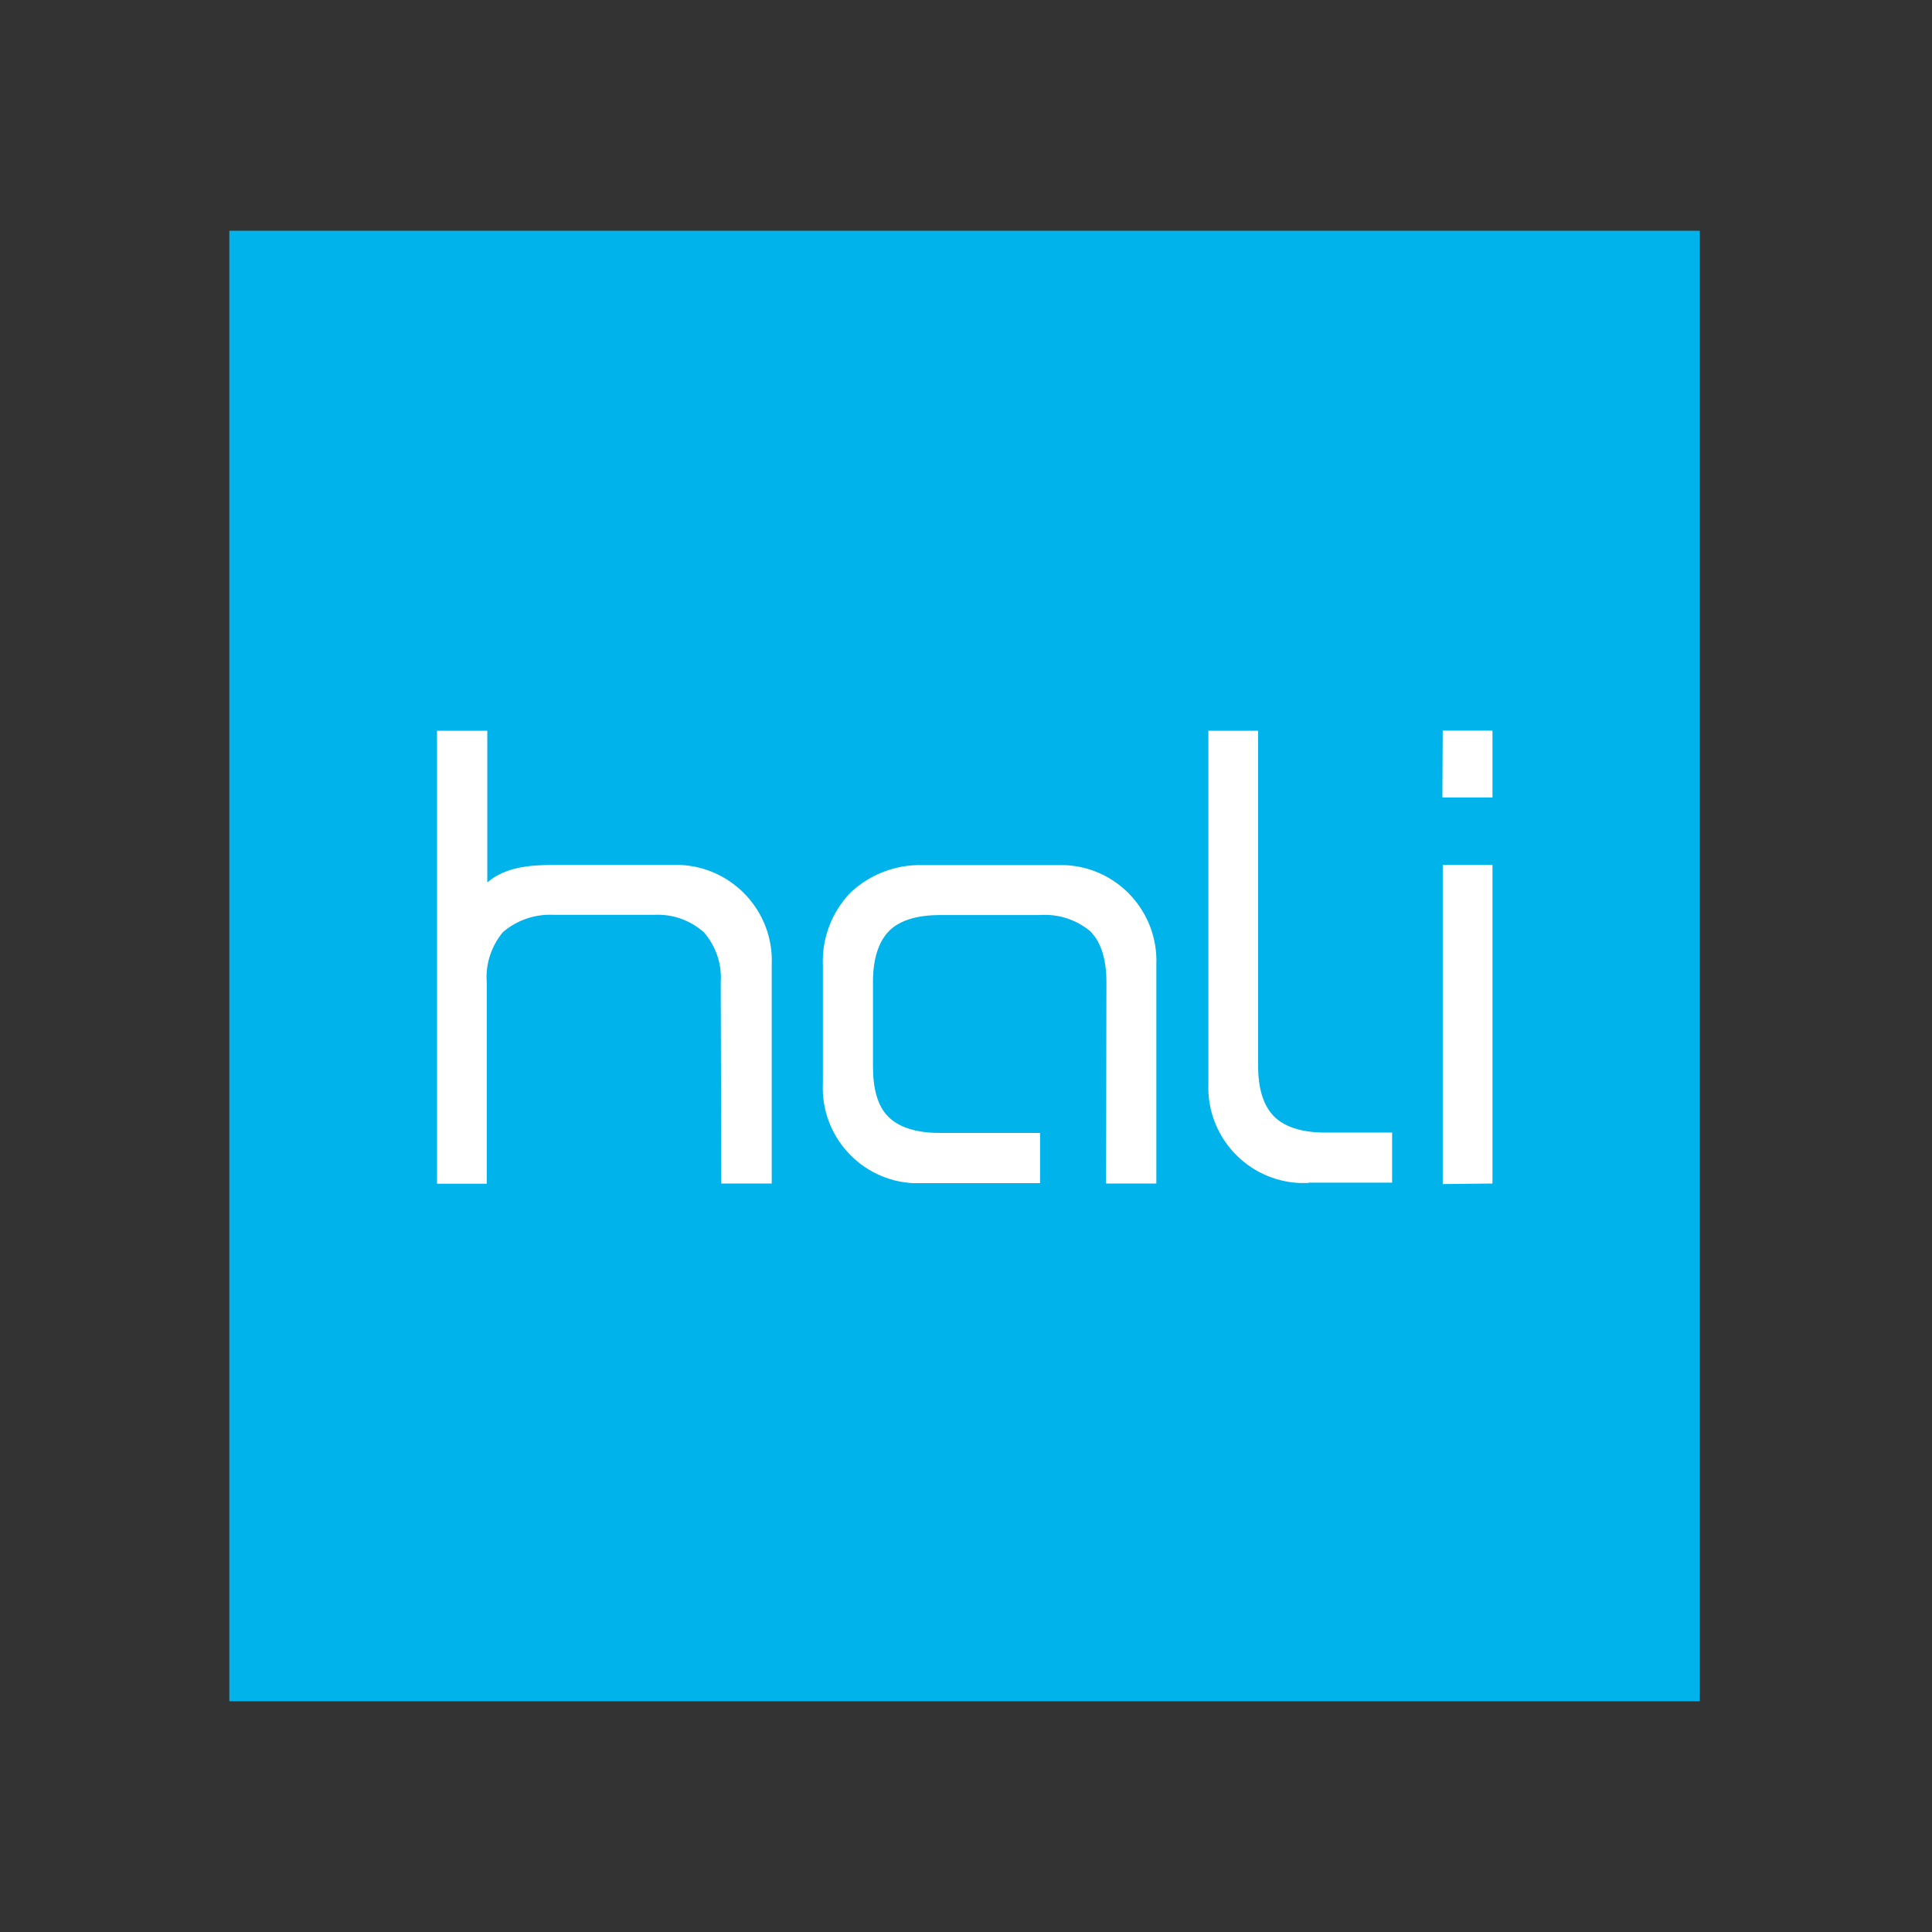
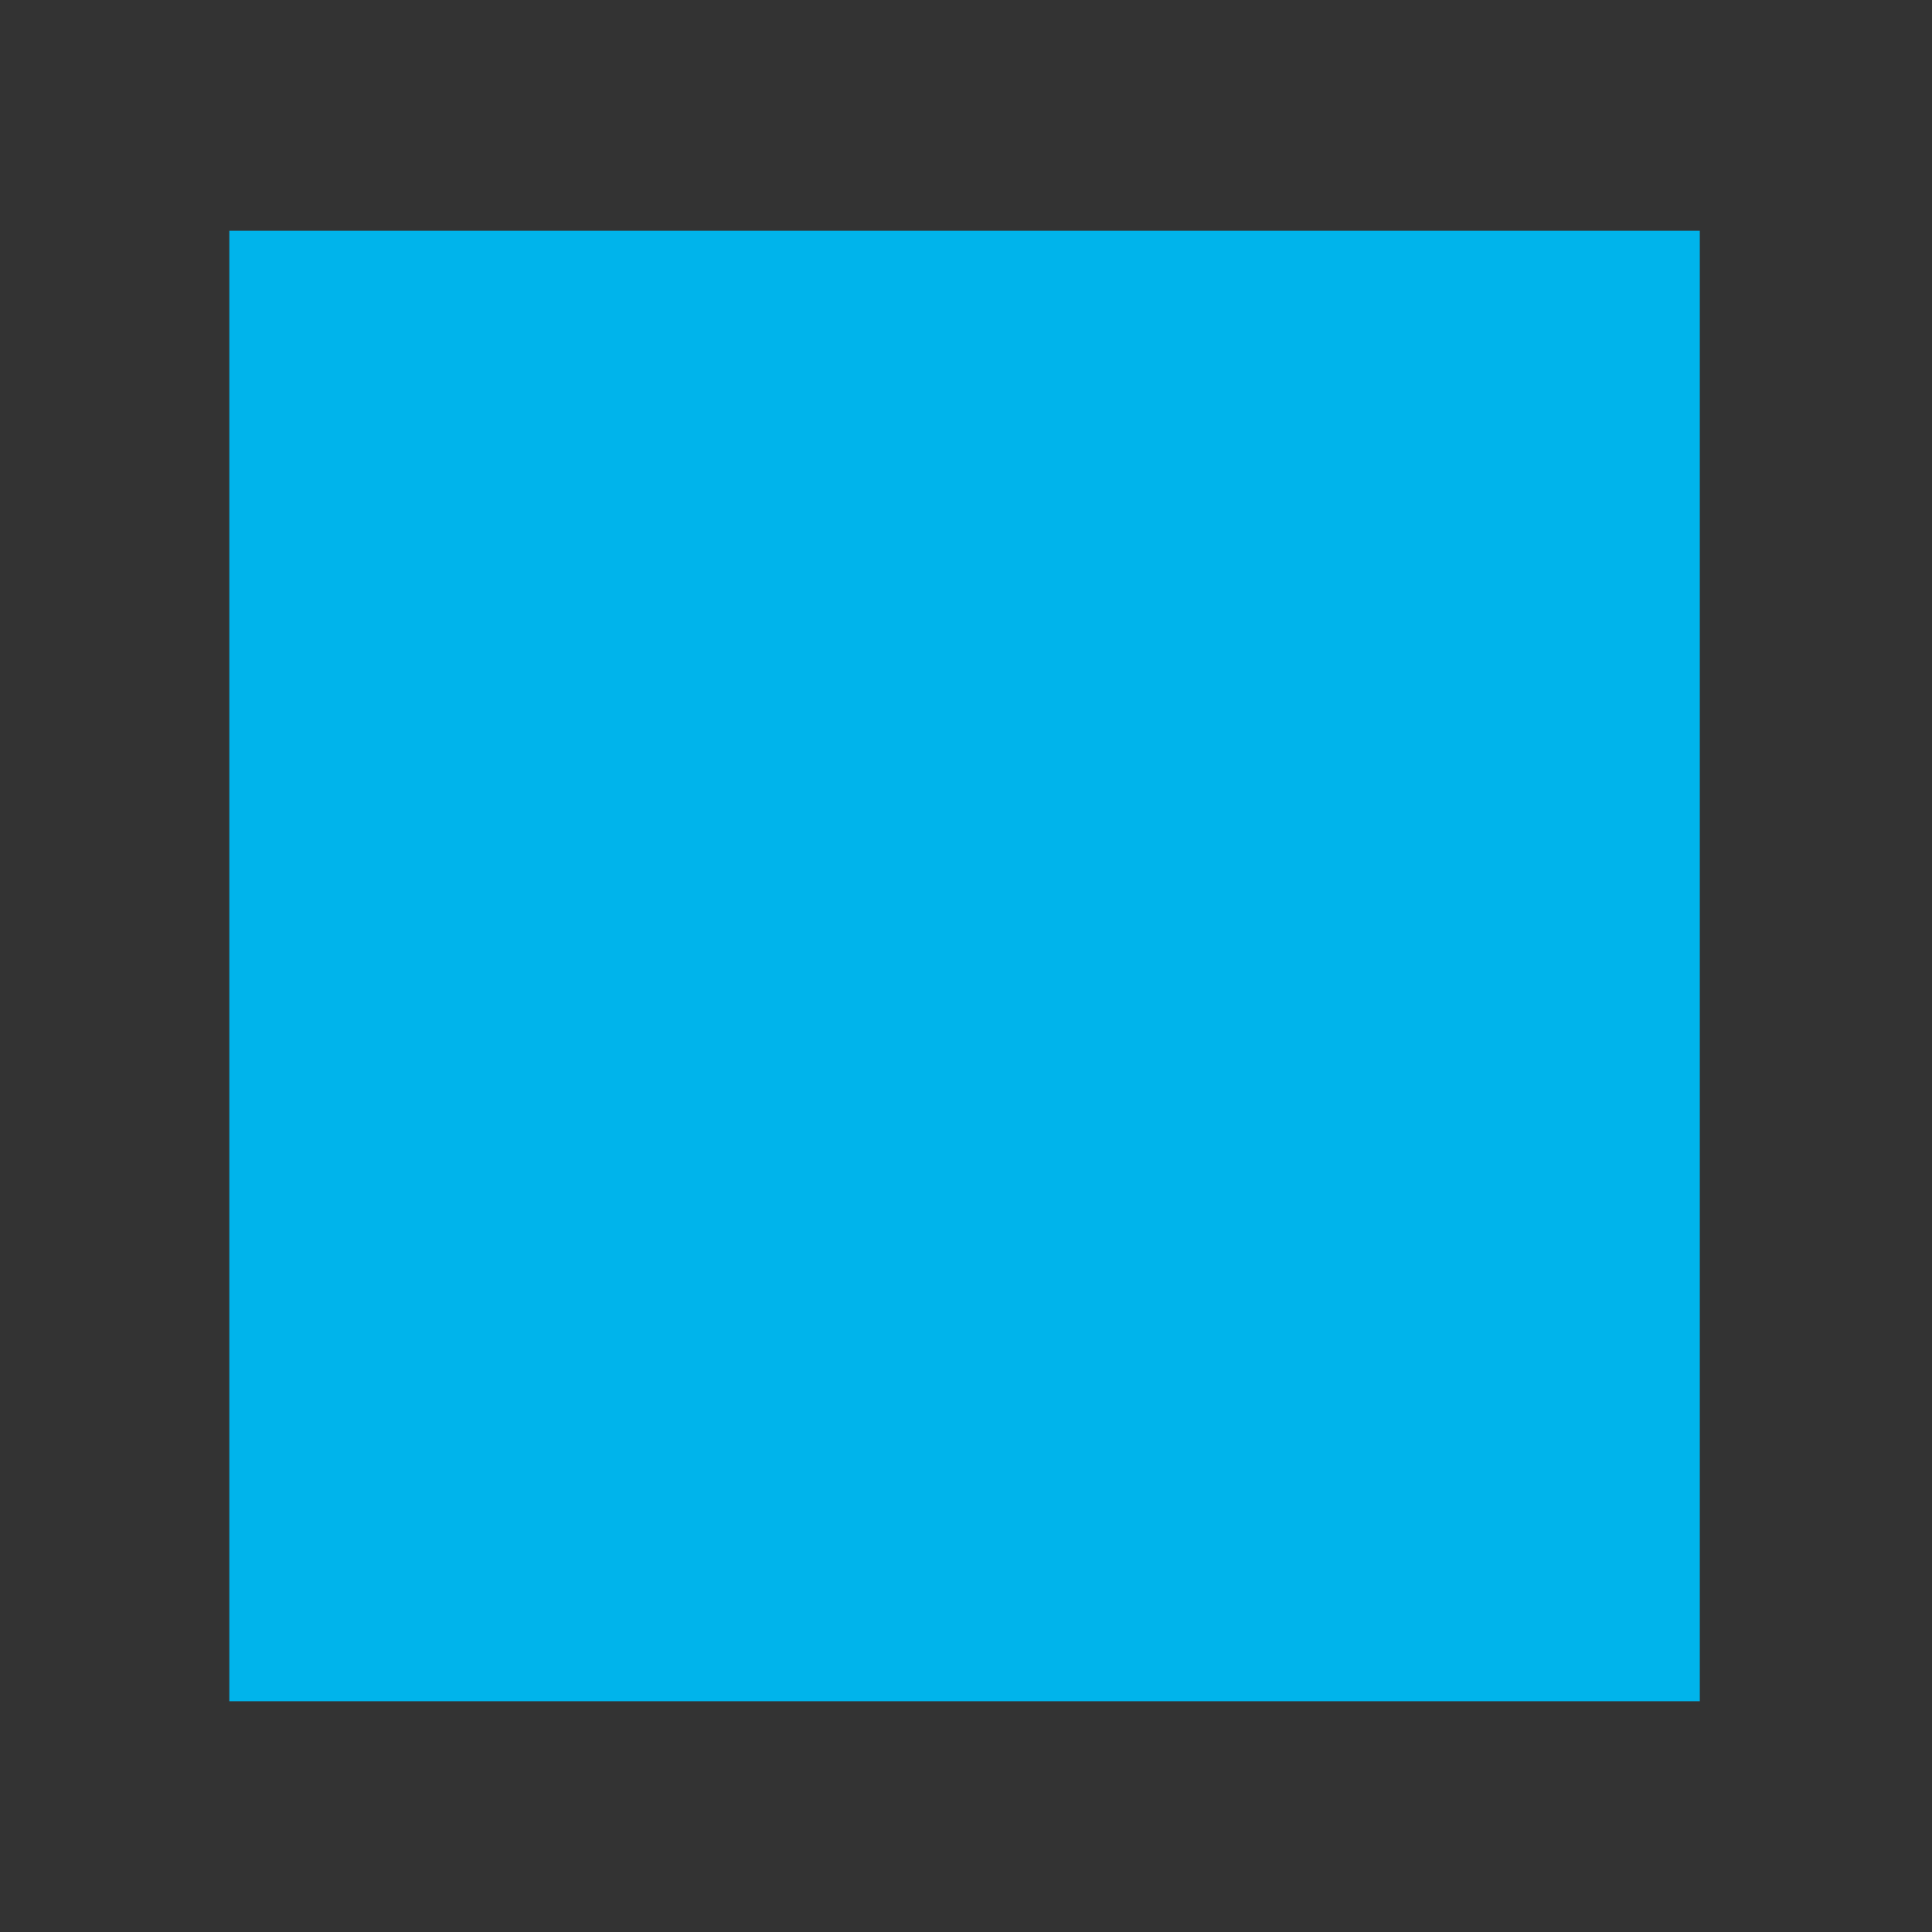
<svg xmlns="http://www.w3.org/2000/svg" id="Ebene_1" version="1.1" viewBox="0 0 1080 1080">
  <rect x="0" y="0" width="1080" height="1080" fill="#333333" stroke="none" />
  <defs>
    <style>
      .st0 {
        fill: #00b4eb;
      }

      .st1 {
        fill: #939d98;
      }

      .st2 {
        fill: #b6231e;
      }

      .st3, .st4 {
        fill: #fff;
      }

      .st4 {
        stroke: #b6231e;
        stroke-miterlimit: 10;
        stroke-width: 2px;
      }

      .st5 {
        fill: #b9181f;
      }

      .st6 {
        display: none;
      }

      .st7 {
        fill: #d5102c;
      }
    </style>
  </defs>
  <g id="Ebene_2" class="st6">
    <ellipse class="st4" cx="540" cy="540" rx="425.3" ry="328.8" />
    <path class="st7" d="M551.1,426.7" />
    <path class="st1" d="M748.6,709.2l11.1,15.6,9.3-6.6c2.4-1.7,3.8-3.2,4.1-4.5.5-1.7,0-3.7-1.5-6l1.2-.8,9.7,13.7-1.2.8c-1.7-1.7-2.8-2.7-3.5-3.1-.9-.4-1.9-.5-3-.3s-2.6,1-4.4,2.2l-9.3,6.6,9.2,13c1.2,1.7,2.1,2.7,2.5,3s.9.4,1.5.3c.6,0,1.5-.5,2.6-1.4l7.2-5.1c2.4-1.7,4-3.1,4.9-4.2.9-1.1,1.5-2.4,1.8-4.1.4-2.1.5-4.9,0-8.3l1.3-.9,3.4,12.5-32.8,23.3-.8-1.1,1.5-1.1c1-.7,1.8-1.6,2.4-2.7.4-.8.6-1.6.4-2.4-.2-.8-1-2.1-2.3-4.1l-18.2-25.6c-1.8-2.5-3.1-3.8-4.1-4-1.3-.2-2.8.3-4.6,1.5l-1.5,1.1-.8-1.1,32.8-23.3,6.6,8.3-1.2.9c-1.9-1.8-3.4-2.8-4.5-3.2s-2.3-.4-3.6,0c-1,.3-2.6,1.2-4.7,2.7l-11.7,8.3h0Z" />
    <path class="st1" d="M748.7,763l-12.6,5.8-25.5-13.3c-1.2.6-2.1,1.1-2.9,1.4-.3,0-.6.3-1,.4-.4,0-.7.3-1.1.4l5.9,12.8c1.3,2.8,2.4,4.4,3.4,4.7,1.3.5,2.9.4,4.6-.4l1.8-.9.6,1.2-20.2,9.3-.6-1.2,1.8-.8c2-.9,3.1-2.2,3.4-3.8.2-.9-.3-2.6-1.5-5.1l-13.2-28.5c-1.3-2.8-2.4-4.4-3.4-4.7-1.3-.5-2.9-.4-4.7.4l-1.8.8-.6-1.2,17.2-7.9c5-2.3,8.8-3.7,11.5-4.1,2.7-.4,5.3,0,7.8,1,2.5,1.1,4.3,2.9,5.5,5.4,1.3,2.7,1.4,5.5.4,8.4s-3.2,5.6-6.8,8.3l15.6,8.2c3.6,1.9,6.4,2.9,8.4,3.1,2,.2,4.4,0,7.1-1.1l.6,1.2.3.2ZM704.7,755.7c.4-.2.8-.4,1.2-.5.3,0,.6-.3.8-.4,4.5-2.1,7.5-4.6,8.9-7.4,1.4-2.9,1.5-5.7.2-8.6-1.3-2.8-3.2-4.6-5.9-5.5-2.6-.9-5.5-.6-8.5.8-1.3.6-3.1,1.7-5.2,3.1l8.5,18.4h0Z" />
    <path class="st1" d="M602.5,758.1l1.6,11.4h-1.4c-.5-1.9-1-3.3-1.5-4.1-.9-1.3-2-2.3-3.4-2.8-1.3-.5-3.1-.7-5.1-.5l-7.1.6,3.3,37.3c.3,3,.8,4.8,1.5,5.5,1,.9,2.5,1.3,4.5,1.1l1.8-.2v1.3c0,0-21.4,1.9-21.4,1.9v-1.3c0,0,1.7-.2,1.7-.2,2.1-.2,3.6-.9,4.4-2.3.5-.8.6-2.6.4-5.3l-3.3-37.3-6.1.5c-2.4.2-4,.5-5,.9-1.3.6-2.3,1.5-3.1,2.9s-1.2,3.2-1.2,5.4h-1.4c0,0-.4-11.4-.4-11.4l41.3-3.6v.2Z" />
    <path class="st1" d="M546,809.1v1.3l-21.6-.4v-1.3h1.8c2.1,0,3.6-.5,4.6-1.7.6-.8.9-2.6,1-5.5l.5-31.6c0-2.5,0-4.1-.4-4.9-.2-.6-.7-1.1-1.5-1.6-1.1-.6-2.2-.9-3.4-.9h-1.8v-1.4l21.5.4v1.3h-1.8c-2.1,0-3.6.5-4.5,1.7-.6.8-1,2.6-1,5.5l-.5,31.6c0,2.5,0,4.1.4,4.9.2.6.7,1.1,1.5,1.6,1.1.6,2.2.9,3.4.9h1.8Z" />
    <path class="st1" d="M451.1,801.3l.2-1.3,1.8.3c2.1.3,3.6,0,4.7-1.3.6-.7,1.2-2.4,1.6-5.1l4.8-30.9c.5-3,.4-4.9-.1-5.8-.8-1.2-2.1-1.9-3.9-2.2l-1.8-.3.2-1.3,19.9,3.1c7.3,1.1,12.7,2.8,16.3,5,3.6,2.2,6.2,5.4,7.9,9.5,1.7,4.1,2.2,8.7,1.5,13.6-1,6.6-3.9,11.9-8.8,15.7-5.4,4.3-12.8,5.7-22.3,4.2l-21.8-3.4-.2.2ZM465.6,800c2.9,1.1,5.5,1.8,7.5,2.2,5.6.9,10.5-.3,14.7-3.6,4.3-3.3,6.9-8.2,7.9-14.7,1-6.6,0-12.1-3.1-16.5s-7.5-7-13.3-7.9c-2.2-.3-4.7-.4-7.5,0l-6.3,40.6h0Z" />
    <path class="st1" d="M641.3,749.6c6.3-1.6,12.3-.6,18,3,5.7,3.5,9.5,8.8,11.2,15.8,1.8,7.2,1,13.7-2.5,19.6-3.4,5.9-8.4,9.7-15,11.3s-12.8.7-18.4-2.8c-5.7-3.5-9.4-8.9-11.2-16.3-1.9-7.5-.8-14.3,3.3-20.3,3.5-5.2,8.4-8.6,14.7-10.2h0ZM641.3,752.3c-4.3,1.1-7.4,3.5-9.2,7.3-2.3,4.7-2.5,10.8-.6,18.4,1.9,7.7,5.1,13.2,9.5,16.6,3.4,2.5,7.2,3.3,11.4,2.2,4.5-1.1,7.8-3.8,9.9-8,2.1-4.2,2.2-10,.4-17.5-2-8.1-5.1-13.7-9.4-16.9-3.4-2.5-7.4-3.2-12-2.1h0Z" />
    <path class="st1" d="M362.3,717.5c5.6,3.3,9.2,8.2,10.8,14.7,1.6,6.5.6,12.9-3,19.1-3.8,6.4-8.9,10.5-15.5,12.3s-12.8,1-18.6-2.4c-5.9-3.5-9.6-8.4-11.2-14.9s-.5-13,3.4-19.5c3.9-6.7,9.4-10.8,16.5-12.3,6.2-1.3,12.1-.3,17.7,3h0ZM360.4,719.4c-3.8-2.3-7.7-2.7-11.7-1.2-4.9,1.8-9.4,6-13.3,12.7-4,6.9-5.6,13-4.8,18.5.6,4.2,2.8,7.3,6.6,9.6,4,2.4,8.2,2.8,12.7,1.2,4.4-1.5,8.6-5.6,12.5-12.3,4.2-7.2,5.9-13.4,5.1-18.6-.7-4.2-3-7.5-7.1-9.9h0Z" />
    <g>
      <path class="st1" d="M370.3,541.2v15.5h-1.2c-.4-3-1.1-5.4-2.1-7.1-1-1.8-2.5-3.2-4.4-4.2s-3.9-1.6-5.9-1.6-4.2.7-5.7,2.1-2.3,3-2.3,4.8.5,2.6,1.4,3.7c1.4,1.7,4.6,3.9,9.8,6.6,4.2,2.3,7.1,4,8.6,5.2s2.7,2.6,3.5,4.3,1.2,3.3,1.2,5.1c0,3.4-1.3,6.3-4,8.8-2.6,2.5-6,3.7-10.2,3.7s-2.5,0-3.7-.3c-.7,0-2.1-.5-4.3-1.2-2.2-.7-3.5-1-4.1-1s-1,.2-1.3.5-.6,1-.7,2.1h-1.2v-15.4h1.2c.6,3.2,1.3,5.6,2.3,7.2,1,1.6,2.5,2.9,4.5,4s4.2,1.6,6.6,1.6,4.9-.7,6.5-2.2,2.4-3.2,2.4-5.2-.3-2.2-.9-3.3-1.6-2.2-2.8-3.1c-.9-.7-3.2-2.1-7.1-4.2-3.8-2.2-6.6-3.9-8.2-5.1-1.6-1.3-2.9-2.7-3.7-4.2-.8-1.5-1.3-3.2-1.3-5.1,0-3.2,1.2-6,3.7-8.3s5.6-3.5,9.4-3.5,4.9.6,7.6,1.8c1.2.6,2.1.8,2.6.8s1-.2,1.4-.5.7-1,.9-2.1h1.2l.3-.2Z" />
      <path class="st1" d="M395.9,544.7v17.8h9.9c2.6,0,4.3-.4,5.1-1.2,1.1-1,1.8-2.8,1.9-5.4h1.2v15.6h-1.2c-.3-2.2-.6-3.6-.9-4.2-.4-.8-1-1.4-2-1.8-.9-.4-2.3-.7-4.2-.7h-9.9v14.8c0,2,0,3.2.3,3.6.2.4.5.8.9,1,.4.3,1.3.4,2.5.4h7.6c2.5,0,4.4-.2,5.5-.5,1.1-.4,2.3-1,3.3-2.1,1.4-1.4,2.8-3.4,4.2-6.2h1.3l-3.9,11.3h-34.6v-1.2h1.6c1.1,0,2.1-.3,3-.8.7-.4,1.2-.9,1.4-1.6.3-.7.4-2.2.4-4.3v-29.2c0-2.8-.3-4.6-.9-5.3-.8-.9-2.1-1.3-4-1.3h-1.6v-1.2h34.6l.5,9.8h-1.3c-.5-2.4-1-4-1.5-4.9-.6-.9-1.4-1.6-2.5-2-.9-.3-2.4-.5-4.7-.5h-12.3.3Z" />
      <path class="st1" d="M448.8,585.9v1.2h-19.2v-1.2h1.6c1.9,0,3.2-.5,4-1.6.5-.7.8-2.4.8-5.1v-29c0-2.3-.1-3.8-.4-4.5-.2-.6-.7-1-1.4-1.4-1-.5-2-.8-3-.8h-1.6v-1.2h19.2v1.2h-1.6c-1.8,0-3.2.5-4,1.6-.6.7-.8,2.4-.8,5.1v29c0,2.3.1,3.8.4,4.5.2.6.7,1,1.4,1.4.9.5,2,.8,3,.8h1.6Z" />
      <path class="st1" d="M494.5,542.2l.5,10.5h-1.3c-.2-1.9-.6-3.2-1-4-.7-1.3-1.6-2.2-2.7-2.8s-2.6-.9-4.5-.9h-6.3v34.3c0,2.8.3,4.5.9,5.2.8.9,2.1,1.4,3.9,1.4h1.6v1.2h-19v-1.2h1.6c1.9,0,3.2-.6,4-1.7.5-.7.7-2.3.7-4.8v-34.3h-5.4c-2.1,0-3.6.2-4.5.5-1.1.4-2.1,1.2-2.9,2.4s-1.3,2.8-1.5,4.8h-1.3l.5-10.5h36.7,0Z" />
    </g>
    <g>
      <path class="st1" d="M601.6,546.6l10.9-5.3h1.1v37.9c0,2.5,0,4.1.3,4.7.2.6.6,1.1,1.3,1.4.7.3,2,.5,4,.6v1.2h-16.9v-1.2c2.1,0,3.5-.2,4.1-.5s1-.8,1.3-1.3c.2-.5.4-2.2.4-4.9v-24.2c0-3.3,0-5.4-.3-6.3-.2-.7-.4-1.2-.8-1.6-.4-.3-.9-.5-1.5-.5s-2,.3-3.4,1l-.5-1h0Z" />
      <path class="st1" d="M635.9,588v-1.2c2.9,0,5.5-.7,8-2s4.9-3.5,7.2-6.8c2.3-3.2,3.9-6.8,4.8-10.6-3.5,2.2-6.6,3.3-9.4,3.3s-5.9-1.2-8.1-3.7c-2.3-2.4-3.4-5.7-3.4-9.7s1.1-7.4,3.4-10.5c2.7-3.7,6.3-5.6,10.6-5.6s6.8,1.5,9.5,4.6c3.2,3.8,4.8,8.4,4.8,14s-1.2,9.6-3.7,14c-2.5,4.3-5.9,7.9-10.2,10.7-3.6,2.3-7.4,3.5-11.6,3.5h-1.9,0ZM656.5,564.9c.4-2.9.6-5.2.6-6.9s-.4-4.5-1.1-6.9c-.7-2.5-1.8-4.4-3.1-5.7s-2.9-2-4.6-2-3.7.9-5.2,2.7-2.2,4.4-2.2,7.9,1,8.3,2.9,10.9c1.4,1.9,3.2,2.8,5.3,2.8s2.2-.2,3.6-.7c1.4-.5,2.6-1.2,3.7-2.1h0Z" />
      <path class="st1" d="M702.1,578.4l-3.1,8.6h-26.5v-1.2c7.8-7.1,13.3-12.9,16.5-17.4s4.8-8.6,4.8-12.4-.9-5.2-2.6-7c-1.7-1.8-3.8-2.7-6.3-2.7s-4.2.6-5.9,1.9c-1.8,1.3-3.1,3.2-3.9,5.7h-1.2c.6-4.1,2-7.2,4.3-9.4s5.1-3.3,8.6-3.3,6.7,1.2,9.1,3.5c2.4,2.3,3.7,5.1,3.7,8.3s-.5,4.5-1.6,6.8c-1.6,3.6-4.3,7.4-8,11.4-5.5,6-8.9,9.6-10.3,10.9h11.7c2.4,0,4.1,0,5-.3,1-.2,1.8-.5,2.6-1.1.8-.5,1.4-1.3,2-2.3h1.2,0Z" />
-       <path class="st1" d="M713.3,588v-1.2c2.9,0,5.5-.7,8-2s4.9-3.5,7.2-6.8c2.3-3.2,3.9-6.8,4.8-10.6-3.5,2.2-6.6,3.3-9.4,3.3s-5.9-1.2-8.1-3.7c-2.3-2.4-3.4-5.7-3.4-9.7s1.1-7.4,3.4-10.5c2.7-3.7,6.3-5.6,10.6-5.6s6.8,1.5,9.5,4.6c3.2,3.8,4.8,8.4,4.8,14s-1.2,9.6-3.7,14c-2.5,4.3-5.9,7.9-10.2,10.7-3.6,2.3-7.4,3.5-11.6,3.5h-1.9,0ZM733.8,564.9c.4-2.9.6-5.2.6-6.9s-.4-4.5-1.1-6.9c-.7-2.5-1.8-4.4-3.1-5.7s-2.9-2-4.6-2-3.7.9-5.2,2.7-2.2,4.4-2.2,7.9,1,8.3,2.9,10.9c1.4,1.9,3.2,2.8,5.3,2.8s2.2-.2,3.6-.7c1.4-.5,2.6-1.2,3.7-2.1h0Z" />
    </g>
    <path class="st1" d="M495,696.4v-49.4c0-1,.9-1.9,2-1.9h.3c1,0,1.9-.8,1.9-1.9v-18.1c0-1,.8-1.9,1.9-1.9h0c1,0,1.9-.8,1.9-1.9v-13.2c0-1,.8-1.9,1.9-1.9h.4c1,0,1.9-.8,1.9-1.9v-18.6c0-1.3,1-2.3,2.3-2.3h1.2l.2-.2v-27.5c0-.7.6-1.3,1.3-1.3h.8c.7,0,1.3.6,1.3,1.3v28.1c0,1.3,1,2.3,2.3,2.3h0c1.3,0,2.3-1,2.3-2.3v-41.2c0-1.3,1-2.3,2.3-2.3h1.2c1.2,0,2.2-.9,2.3-2.1.9-10.8,5.4-60.7,6.3-69.4,0-.8-.3-1.6-.9-2.1l-1.4-1c-.7-.5-1-1.1-1-1.7v-4.9c0-.8.4-1.6,1.1-2l4.4-2.5c.6-.4,1.1-1,1.1-1.7.9-8,3.5-52.8,4-59.1,0-.6,0-.9-.5-1.3-.2-.2-1-.4-1.3-.9-.5-.8-.8-2.7-.5-3.7,0,0,.5-1.8,1-2.3.6-.7,1.7-1,2.1-1.2,0,0,1.8-.3,3.5-.4,1.7,0,3.4.3,3.5.3,1.3.5,2.1,1.1,2.3,1.3.6.9,1.7,4.2.2,5.8-.2.3-.5.5-.8.8-.5.5-.8,1.2-.7,1.9.7,7.6,3.4,50.9,4,58.8,0,.7.5,1.4,1.1,1.8,1.2.7,3.1,1.7,4.3,2.4.7.4,1.1,1.2,1.1,2v4.8c0,.7-.3,1.4-.9,1.8l-1.2.9c-.6.5-1,1.2-.9,2,.8,8.6,5.4,58.6,6.2,69.6,0,1.2,1.1,2.1,2.3,2.1h1.1c1.3,0,2.1.8,2.1,1.9v41.7c0,1.3,1,2.3,2.3,2.3h0c1.3,0,2.3-1,2.3-2.3v-28.1c0-.7.6-1.3,1.3-1.3h1c.7,0,1.3.6,1.3,1.3v26.3c0,.7.6,1.3,1.3,1.3h1.1c.7,0,1.3.6,1.3,1.3v19.6c0,1,.8,1.9,1.9,1.9h.4c1,0,1.9.8,1.9,1.9v13.9c0,.7.6,1.3,1.3,1.3h1.2c.7,0,1.3.6,1.3,1.3v18.8c0,1,.8,1.9,1.9,1.9h.4c1,0,1.9.8,1.6.4l.3,50.5c0,1.6-21.6,2.8-22,2.9-.9,0-8.7,1.1-25.2,1-15.2,0-25.3-.8-25.5-.8-1-.3-22.1-1.7-22.1-2.7l-.6-.2Z" />
    <path class="st1" d="M651.7,322.3c-1,.3-1.3,1.5-.6,2.3.7.9,1.7,1.9,2.2,2.4,2.4,2.3,4.2,5.2,5.2,8.4.4,1,.8,2.1,1,3.2.4,2.3.3,1.2.2,4.4,0,1.5-6,29.9-6,30.6-.5,2.4-.7,4.9-.6,7.4,0,.5.5.9,1,.8.8.1,1.6-.2,2.1-.9.7-1,1.4-2,1.8-3.2.9-2.6,1.7-5.2,2.6-7.8,0-.4.2-.9.3-1.3,0-.3.3-.6.6-.9l1.9.5c.8.2,1.3,1,1.1,1.8,0,.4-.2.8-.3,1.2-.7,3.9-2.1,7.7-4.2,11.1-1.5,2.8-4.1,4.8-7.1,5.6-.3,0-.7.1-1.1.1h-2.3c-2.5,0-4.9-.6-7.1-1.7-1.9-1-3.6-2.5-4.7-4.4-1.2-1.7-1.8-3.7-1.7-5.7v-2.7c0-2,9.2-41.2,9.1-42.5.2-1.4.4-2.7,0-3.9-.3-1.6-1.4-2.9-3-3.4-.7-.4-1.5-.5-2.3-.4-.4.2-.7.5-.9.9s-10,43.7-11.8,52.1c-.2.8.3,1.5,1.1,1.7l2.2.5c.8.2,1.3.9,1.1,1.7-.2.7,0,2.9-1,2.7-2.4-.3-25.2-5.8-26.6-6-.8-.2-.9-.4-.7-1.3,0-.5.3-1.1.4-1.7.2-.8.9-1.3,1.7-1.1l2.4.4c.8.1,1.5-.4,1.7-1.1,2.7-11.8,22.3-97.3,24.8-109.2.2-.8-.3-1.5-1.1-1.7l-2-.5c-.8-.2-1.3-1-1.1-1.8,0-.5.3-1,.5-1.5.2-.7,1-1.1,1.7-1,.6.1,1.2.2,1.8.4h.2c1.9.4,17.7,4.2,19.2,4.5,3.9.8,7.5,2.5,10.6,4.9,2.6,2,4.7,4.6,6.2,7.5,1,2.3,2.3,6.7,2.6,9,.3,1.8.4,7.3.4,7.4-.8,5.7-1.6,7.5-1.9,9-.5,2.6-1.4,5.1-2.6,7.4-1.7,4.2-4.5,8-8,10.9-1.6,1.4-3.5,2.5-5.4,3.3-.7.4-2.2,1-3.4,1.4l-.2.2ZM654.2,266.5c-.8-.3-1.6.2-1.8,1-.7,2.7-11.7,50.4-11.8,50.8.8.6,1.8.8,2.8.7,2.2,0,4.1-1.4,4.6-3.4.4-1.4,10.4-43.4,10.2-45.4-.2-2.2-2.5-3.2-4-3.7Z" />
    <path class="st1" d="M509.6,369.9v-.2c0-1.1.9-1.9,1.9-1.9h.7c1.2,0,2.2-1,2.2-2.2v-110.6c0-1.2-1-2.2-2.2-2.2h-.5c-1.2,0-2.2-1-2.2-2.2v-2.4h1.6c4.8,0,9.5.1,14.3,0,3,0,5.9.2,8.9.6,2.5.2,5,.8,7.2,1.9,2.6,1.3,4.9,3.2,6.7,5.5,1.4,1.7,2.5,3.6,3.4,5.6,1.2,2.5,2.3,5.6,2.9,7.7.3,1.1.9,3.7,1.1,4.9h0c-.2,3.6.9,70.4.6,72.5-.6,3.3-1.5,6.5-2.7,9.7-1,3.1-2.7,6-5,8.5-.6.9-4.9,4.3-6.4,5-2.1.9-4.3,1.4-6.6,1.6h-24.2c-8.1,0-1.9-.9-1.9-1.9h.2ZM533.2,253.2v111.5c0,1.5,1.4,2.5,2.8,2.1.2,0,.3,0,.5-.2,1.3-.5,2.4-1.6,2.8-2.9.2-1.6.9-98.2,0-103.3-.2-1,0-2.1-.4-3.1-.3-1.8-1.6-3.3-3.4-3.8-.8-.2-1.6-.2-2.4-.2h.1Z" />
-     <path class="st1" d="M814.5,481.3l-3,3c-.2-.2-.6-.6-.9-.9-3.4-3.2-18.1-16.8-18.1-16.8,0,0,1.5-1.7,2.5-3.2.4,0,1.9,1.3,2.4,1.7.8.7,1.4.6,1.9-.3,1.5-3,16.9-33,18.9-37,.5-.7.6-1.6.3-2.4-.4.2-1,.2-1.1.5-1.3,2.1-26.9,26.7-28.2,29.4-.2.4-1.2.8,0,2.1.9,1.2,2.1,1.8,3,2.9l-2.9,2.9c-1.4-1.2-20-18.6-20.4-18.9l2.8-3.2c.8.8,1.6,1.6,2.4,2.4.8.8,1.7,1,2.4,0,1.9-2.5,73.2-78.4,75.3-80.7.7-.8,1.6-1.7,1.3-3l-2.8-2.8,2.6-3.2c2.9,2.7,19.2,17.9,20.8,19.4l-2.8,3c-.8-.8-1.5-1.4-2.2-2.2-.5-.6-1.3-.9-2.1-.6-2.8,3-33.6,36-34.7,37.2-.3.5-.7.9-.9,1.4.9.3,1.9.2,2.7-.3,5.4-3.1,36.6-18.9,39.8-21.1,1.2-.7,2.3-1.7,3.2-2.8,1.2-1.5,1.3-3.6.2-5.2-.5-.9-1.1-1.8-1.7-2.6-.5-.7,1.3-3,2-3.7l1.1,1c3,2.9,12.5,11.9,14.4,13.6l-2.5,3.2c-.9-1-2.1-1.7-3.4-2-1.4-.3-2.8-.3-4.2,0-4.5,1-34.8,16.8-35.6,17.3-.2.1-34.7,69.6-34.5,69.9.7.7,1.4,1.4,2.2,2h-.1Z" />
    <path class="st1" d="M464.8,376.7c-2,.8-10.2,3.1-12.4,3.8-.8-1.5-41.9-83.5-44.6-89-.2-.7-.8-1.2-1.6-1.4-.1,1.1,0,2.3.3,3.4.7,2.6,23,79.8,23.7,81.8.6,2.2,1.5,4,3.5,5,.9.4,1.8.6,2.8.3.5-.1,1.9-.9,2.1-.4,1.2,3.9,1.1,4,1.1,4-2.3.7-17.2,5.1-17.6,5.3-.3-.9-.6-1.7-.9-2.6s-.2-1.4.9-2c2.2-1.1,3.6-3.4,3.6-5.9s-29.4-105.7-29.4-105.7c0,0-3.4.8-5.2,1-.3-1.3-.7-2.7-1.1-4.2,2.2-.4,4-1.1,5.9-1.7,0,0,16.4-4.7,16.7-4.8,2.7,5.3,32.3,62.9,32.9,63.5,0-1.2-15.9-57.4-17-59.5-.8-1.6-2.6-2.6-4.4-2.3h-2.5c-.4-1.3-.7-2.6-1-3.9,2.9-.9,12.9-3.9,15.3-4.3.4-.1.7-.3,1-.4.4,1.1.7,2.1,1.1,3.1.3.5,0,1.2-.5,1.4h-.1c-1.3.3-2.4,1.3-2.8,2.6-.4.8-.6,1.7-.6,2.7,0,2,30.6,109.2,31,110.4l-.2-.2Z" />
    <path class="st1" d="M231.4,354l3.1,3.1c-.5.4-1.2.9-1.7,1.5-1,.9-.9,1.6,0,2.5,5.5,5.6,11,11.3,16.5,16.9.9.9,1.8,1.7,2.6,2.7,3.8,4.5,8.4,8.3,12.2,12.7,3,3.4,6.5,6.5,9.5,9.9,4.5,5,9.5,9.5,14,14.5,2.6,2.9,5.5,5.5,8,8.4,2.3,2.5,4.4,5.1,6.4,7.9,1.4,2,2.6,4.1,3.7,6.3.9,1.7,2.2,5.8,1.9,7.9-.2,1.5-.6,3-1.1,4.5-.6,1.7-1.5,3.3-2.6,4.7-1.1,1.4-2.4,2.8-3.6,4.1-.9.8-1.8,1.5-2.9,2.1-1.7,1.1-3.5,1.8-5.4,2.4-1.4.2-2.7.2-4.1,0-2,0-3.9-.5-5.7-1.3-1.2-.5-2.3-1.1-3.4-1.7-.8-.5-3.7-2.6-4.4-3.1-.6-.6-3-2.9-3.7-3.6-1-.9-1.8-2-2.6-3-1.6-2.4-3-4.8-2.3-7.7.7-2.6,2.3-3.1,4.8-4.7,2.3-1.5,5.2-1.6,7.6-.1.9.6,1.8,1.2,2.6,1.9,1.1,1,2.2,2.1,3.1,3.3,1.2,1.6,2.4,3.6,2.4,5.6,0,3.8-3.2,6.5-4,6.6-1.9.1.3,2,1.3,2.6,2.4,1.3,5.3,1.6,7.9.6,1.5-.5,2.9-1.5,3.8-2.7.8-1.2,1-2.7.5-4-.6-1.9-1.6-3.7-3-5.2-4-4.6-8.6-8.6-12.7-13.1-3.6-4.1-7.7-7.6-11.3-11.7-3.9-4.4-8.4-8.3-12.3-12.7-3.6-4.1-7.8-7.7-11.4-11.8-3.8-4.4-8.3-8.2-12.1-12.6s-7.8-7.9-11.6-11.9c-.8-.8-1.4-1.7-2.2-2.6s-1-.6-1.7,0l-3.6,3.6-2.8-2.8c6.4-6.9,13.6-12.9,20.1-19.8l.2-.2Z" />
    <path class="st1" d="M738,417l3.9,2.2-1.9,3.7c-2.1-1.2-24.4-14.1-24.4-14.1.7-1.2,1.4-2.4,2.1-3.5,1.7.5,2.9,2.3,5,2.1.4-1.4,5.2-11.8,7.1-15.6,1.4-2.7,1.3-2.7-1.5-4.2-2.4-1.4-4.8-3-7.3-4.3s-2.2-1.9-4.1.9c-1.5,2.2-7.1,9.5-8.1,11.1-.8,1.6-.5,3.6.7,4.9.4.5,2.3,1.9,2.1,2.4h0c-.5,1.1-1.2,1.9-1.7,3l-14.2-8.2c.6-1.1,1.3-2.3,2-3.4,1.2.5,2.4.7,3.7.8.9,0,1.8-.4,2.4-1.1,1.2-1.3,70.4-89.9,71.7-91.6.2-.2.4-.4.6-.5l9.6,5.6c-1.4,3.1-47.6,109.5-47.6,109.9h0ZM752.5,338.8l-31,39.6,11,6.3c1.2-2.7,2.4-5.2,3.4-7.8,1.1-2.6,2-4.7,3.1-7,1.3-2.9,2.7-5.9,4-8.9,1.1-2.6,2.3-5.2,3.4-7.6,1.5-3.3,3-6.5,4.4-9.7.5-1.2,1.1-2.3,1.6-3.4.2-.3,0-.7,0-1.4h0Z" />
    <path class="st5" d="M234.5,539.7l33.8,33.8-34,33.9-33.8-33.8,33.9-33.9h.1Z" />
    <path class="st2" d="M815.3,573.6l34.1-34.1,34.1,34.1h0v.3l-33.9,33.9-34.3-34.2h0Z" />
    <path class="st1" d="M372.2,400.1c5.8-3,5.2-2.5,5.2-2.5,0,0,1.4,2.4,1.9,3.7-2.4,1.5-25.8,14.3-26.5,14.7l-1.9-3.8,4.6-2.5c.3-1.1-.6-2-1-3-.4-.7-52.7-95.1-53.5-96.3-.6-.8-1.1-1.1-2-.7s-3.2,1.8-3.9,2.1l-2-3.6c2.3-1.5,23.7-13.2,26.2-14.4l2,3.4-4.5,2.6c-.4,1.3.5,2.4,1.1,3.4.2.4,51.8,98.3,54.4,96.9h-.1Z" />
    <path class="st1" d="M292.3,693.2c-.6,0-1.1.5-1.1,1.1l.5,24.5c0,4.2.5,7.4,1.3,9.7.8,2.2,1.9,4.2,3.3,5.7l-.9,1-16.8-16.4.9-1c1,1,1.9,1.5,2.7,1.6.8,0,1.4,0,1.8-.5.4-.4.7-.9.8-1.4.2-.5.2-1.6.2-3.4l-.5-21.4c0-.9-1.2-1.4-1.8-.7l-9.3,9.5c-1.7,1.8-2.8,3.1-3.1,3.9-.2.6-.2,1.3,0,2.2.3,1.1.9,2.1,1.8,2.9l1.2,1.2-.9,1-15.1-14.7.9-1,1.3,1.2c1.5,1.4,2.9,2,4.4,1.8,1,0,2.5-1.3,4.5-3.4l22.1-22.7c1.7-1.8,2.8-3.1,3.1-3.9.2-.6.2-1.3,0-2.1-.4-1.2-1-2.1-1.8-3l-1.3-1.2.9-1,15.1,14.7-.9,1-1.2-1.2c-.8-.8-1.8-1.4-3-1.7-.8-.3-1.6-.2-2.3,0-.7.3-2,1.4-3.6,3.1l-8.8,9c-.6.7-.2,1.8.7,1.8s2.6,0,4.4,0c9.7.3,15.9.3,18.5-.3,1.1-.2,2-.6,2.5-1.1.4-.4.5-.9.5-1.6s-.5-1.4-1.4-2.3l-.8-.8.9-1,13,12.7-.9,1c-.8-.7-1.6-1.3-2.4-1.7s-1.9-.8-3.4-1.1c-1.4-.3-3.4-.5-5.9-.6-.7,0-4.2,0-10.5,0h-9.5v.3Z" />
    <path class="st1" d="M396.5,735.7l12.2,3.9,16.9,41.5,8.1-24.7c.9-2.8,1.2-4.7.8-5.6-.5-1.2-1.7-2.1-3.4-2.7l-1.6-.5.4-1.3,15.7,5-.4,1.3-1.6-.5c-1.9-.6-3.4-.4-4.6.5-.7.6-1.5,2.2-2.3,4.8l-11.7,37.6-2.5-.8-17.3-44.9-9.1,28.5c-.9,2.8-1.2,4.7-.8,5.6.5,1.2,1.7,2.1,3.4,2.7l1.6.5-.4,1.3-15.7-5,.4-1.3,1.6.5c1.9.6,3.5.5,4.6-.5.7-.6,1.5-2.2,2.3-4.8l10.2-32.2c-.8-2-1.5-3.3-2-4.1-.5-.7-1.4-1.5-2.5-2.3-.6-.4-1.5-.8-2.8-1.2l.4-1.3h0Z" />
    <path class="st1" d="M827.9,698.8l1,.9-14.9,15.6-1-.9,1.2-1.3c1.4-1.5,2-3,1.8-4.5,0-1-1.3-2.5-3.4-4.5l-22.8-21.8c-1.8-1.7-3.1-2.7-3.9-3-.6-.2-1.3-.2-2.2,0-1.2.4-2.2,1-3,1.9l-1.2,1.3-1-.9,14.9-15.6,1,.9-1.3,1.3c-1.4,1.5-2,3-1.8,4.5,0,1,1.3,2.5,3.4,4.5l22.8,21.8c1.8,1.7,3.1,2.7,3.9,3,.6.2,1.3.2,2.2,0,1.2-.4,2.1-1,3-1.8l1.3-1.3h0Z" />
    <path class="st7" d="M520.7,410.4" />
    <path class="st7" d="M551,410.3" />
    <path class="st7" d="M551.7,422.8" />
    <path class="st7" d="M520.5,422.9" />
    <path class="st7" d="M520.1,410.5" />
    <path class="st7" d="M546.7,427.2" />
-     <path class="st7" d="M496.7,413.3l67-1.3-.6,16.7" />
    <path class="st2" d="M557.2,410.2c0,.3,0,0,.9,12.8,122.8,4,218.4,66.4,218.4,144.2s-104.2,145.5-232.8,145.5-232.8-65.1-232.8-145.5,93.8-139.2,214.6-144.5c0-.8.9-11,.9-12.2-128.6,5-229.1,73.2-229.1,156.7s109.9,157.2,245.4,157.2,245.4-70.4,245.4-157.2-101.5-152.7-230.9-157.1h0Z" />
    <path class="st2" d="M558.2,427.1c.3,4.9.4,5,.4,5,113.3,4.7,201.2,62.5,201.2,133.6s-97.4,134.3-217.5,134.3-217.5-60.1-217.5-134.3,87.5-128.9,200.3-133.8v-5c-117.2,4.7-207.8,65.3-207.8,138.9s100.6,138.8,224.7,138.8,224.7-62.1,224.7-138.8-91.2-134.1-208.7-138.7h.2Z" />
  </g>
  <path class="st0" d="M128.2,129h822v822H128.2V129Z" />
-   <path class="st3" d="M834.3,661.6v-178.1h-27.8v178.4l27.8-.3ZM806.2,445.8h28.1v-37.4h-27.8l-.2,37.4ZM731.3,661.1h46.9v-28h-37.7c-11.7,0-21.9-2.7-28.2-8.9-6.3-6.3-9-16.2-9-28.2v-187.5h-27.8v197c-1.3,29.5,21.5,54.5,51,55.8,1.6,0,3.2,0,4.8,0,0,0,0-.1.2-.1h0ZM618.3,661.6h28.1v-122.3c1.2-29.5-21.7-54.5-51.2-55.7-1.5,0-3,0-4.5,0h-75.1c-14.9-.4-29.4,5.2-40.2,15.4-10.4,10.8-16,25.4-15.4,40.4v66.2c-1.4,29.4,21.3,54.4,50.6,55.8,1.7,0,3.3,0,5,0h65.8v-28.1h-56.5c-11.7,0-21.9-2.7-28.2-8.9s-8.7-16.2-8.7-28.2v-47.6c0-11.8,2.8-21.9,9-28.2,6.3-6.3,16.4-8.8,28.2-8.9h56.1c10.2-.7,20.3,2.5,28.2,9.1,6.3,6.3,9,16.4,9,28.3l-.2,112.8ZM403.2,661.6h28.2v-122.3c1.3-29.5-21.7-54.5-51.2-55.8-1.6,0-3.2,0-4.8,0h-65.8c-14.4,0-27.4,1.4-37.2,9.8v-84.8h-28.1v253.2h27.8v-112.5c-.8-10.2,2.5-20.2,9-28.1,7.8-6.7,17.9-10.2,28.2-9.7h56.5c10.2-.5,20.1,3,27.7,9.8,6.7,7.7,10.1,17.7,9.4,27.8l.3,112.6Z" />
</svg>